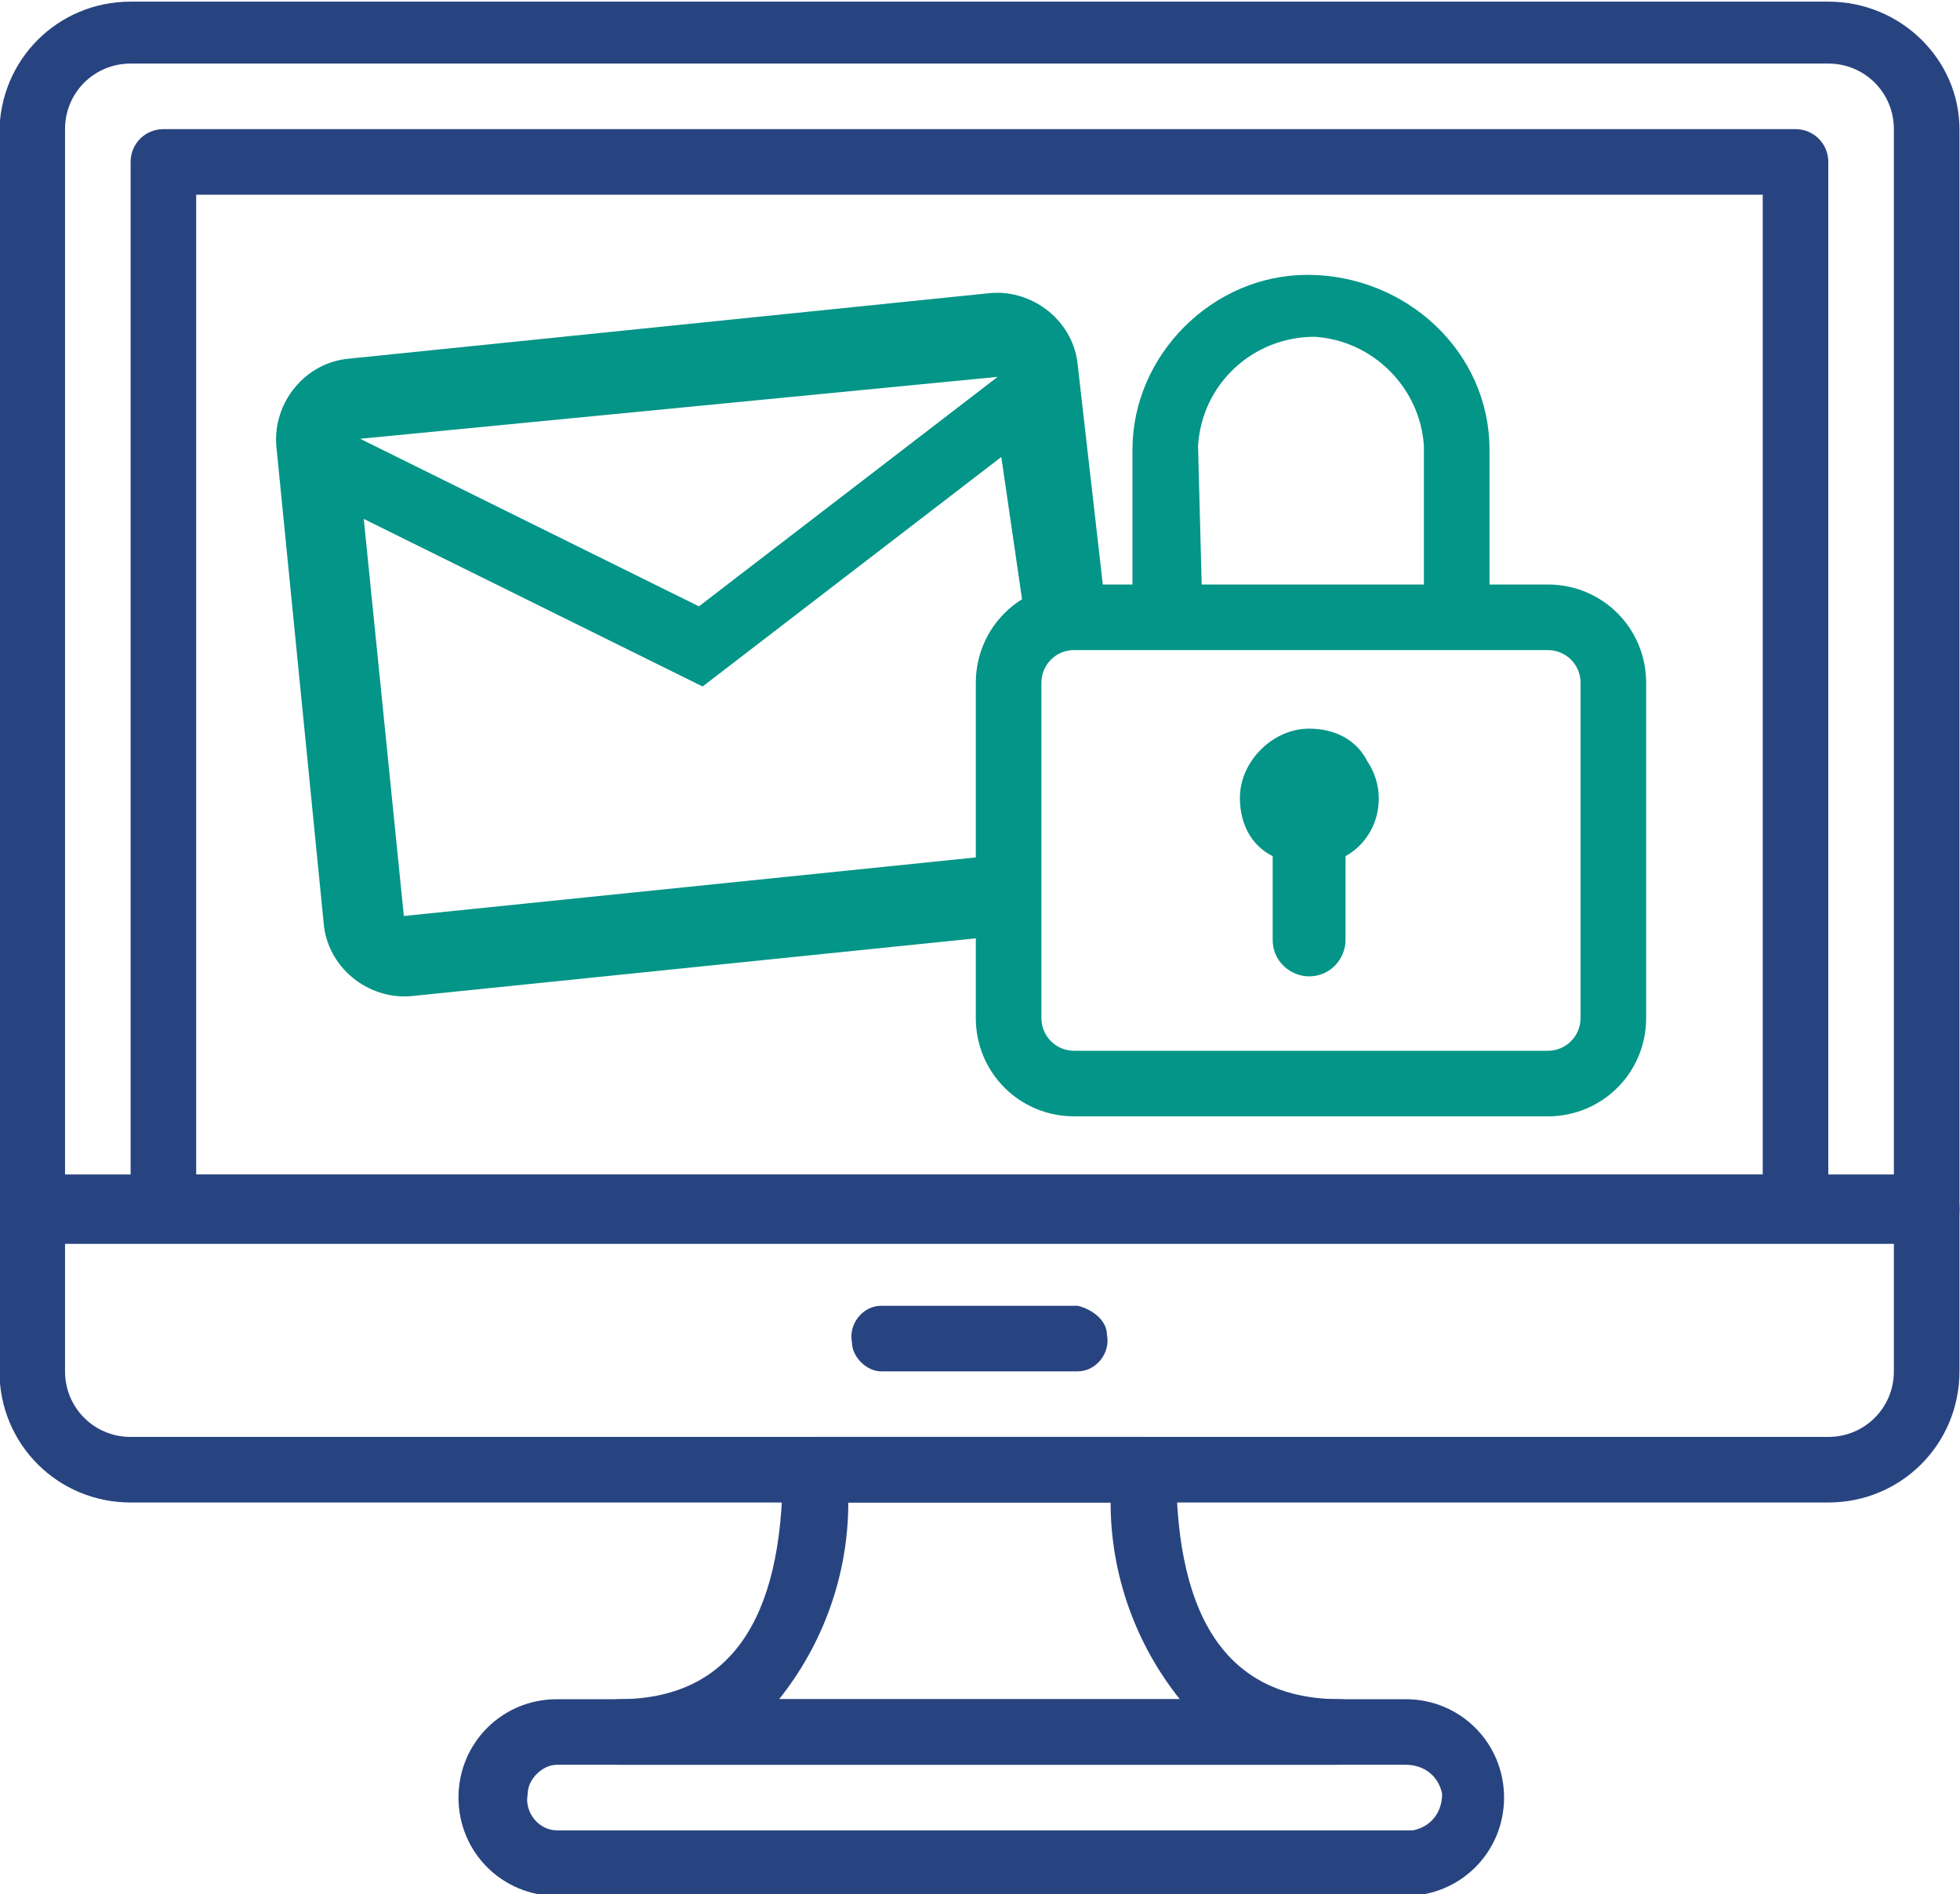
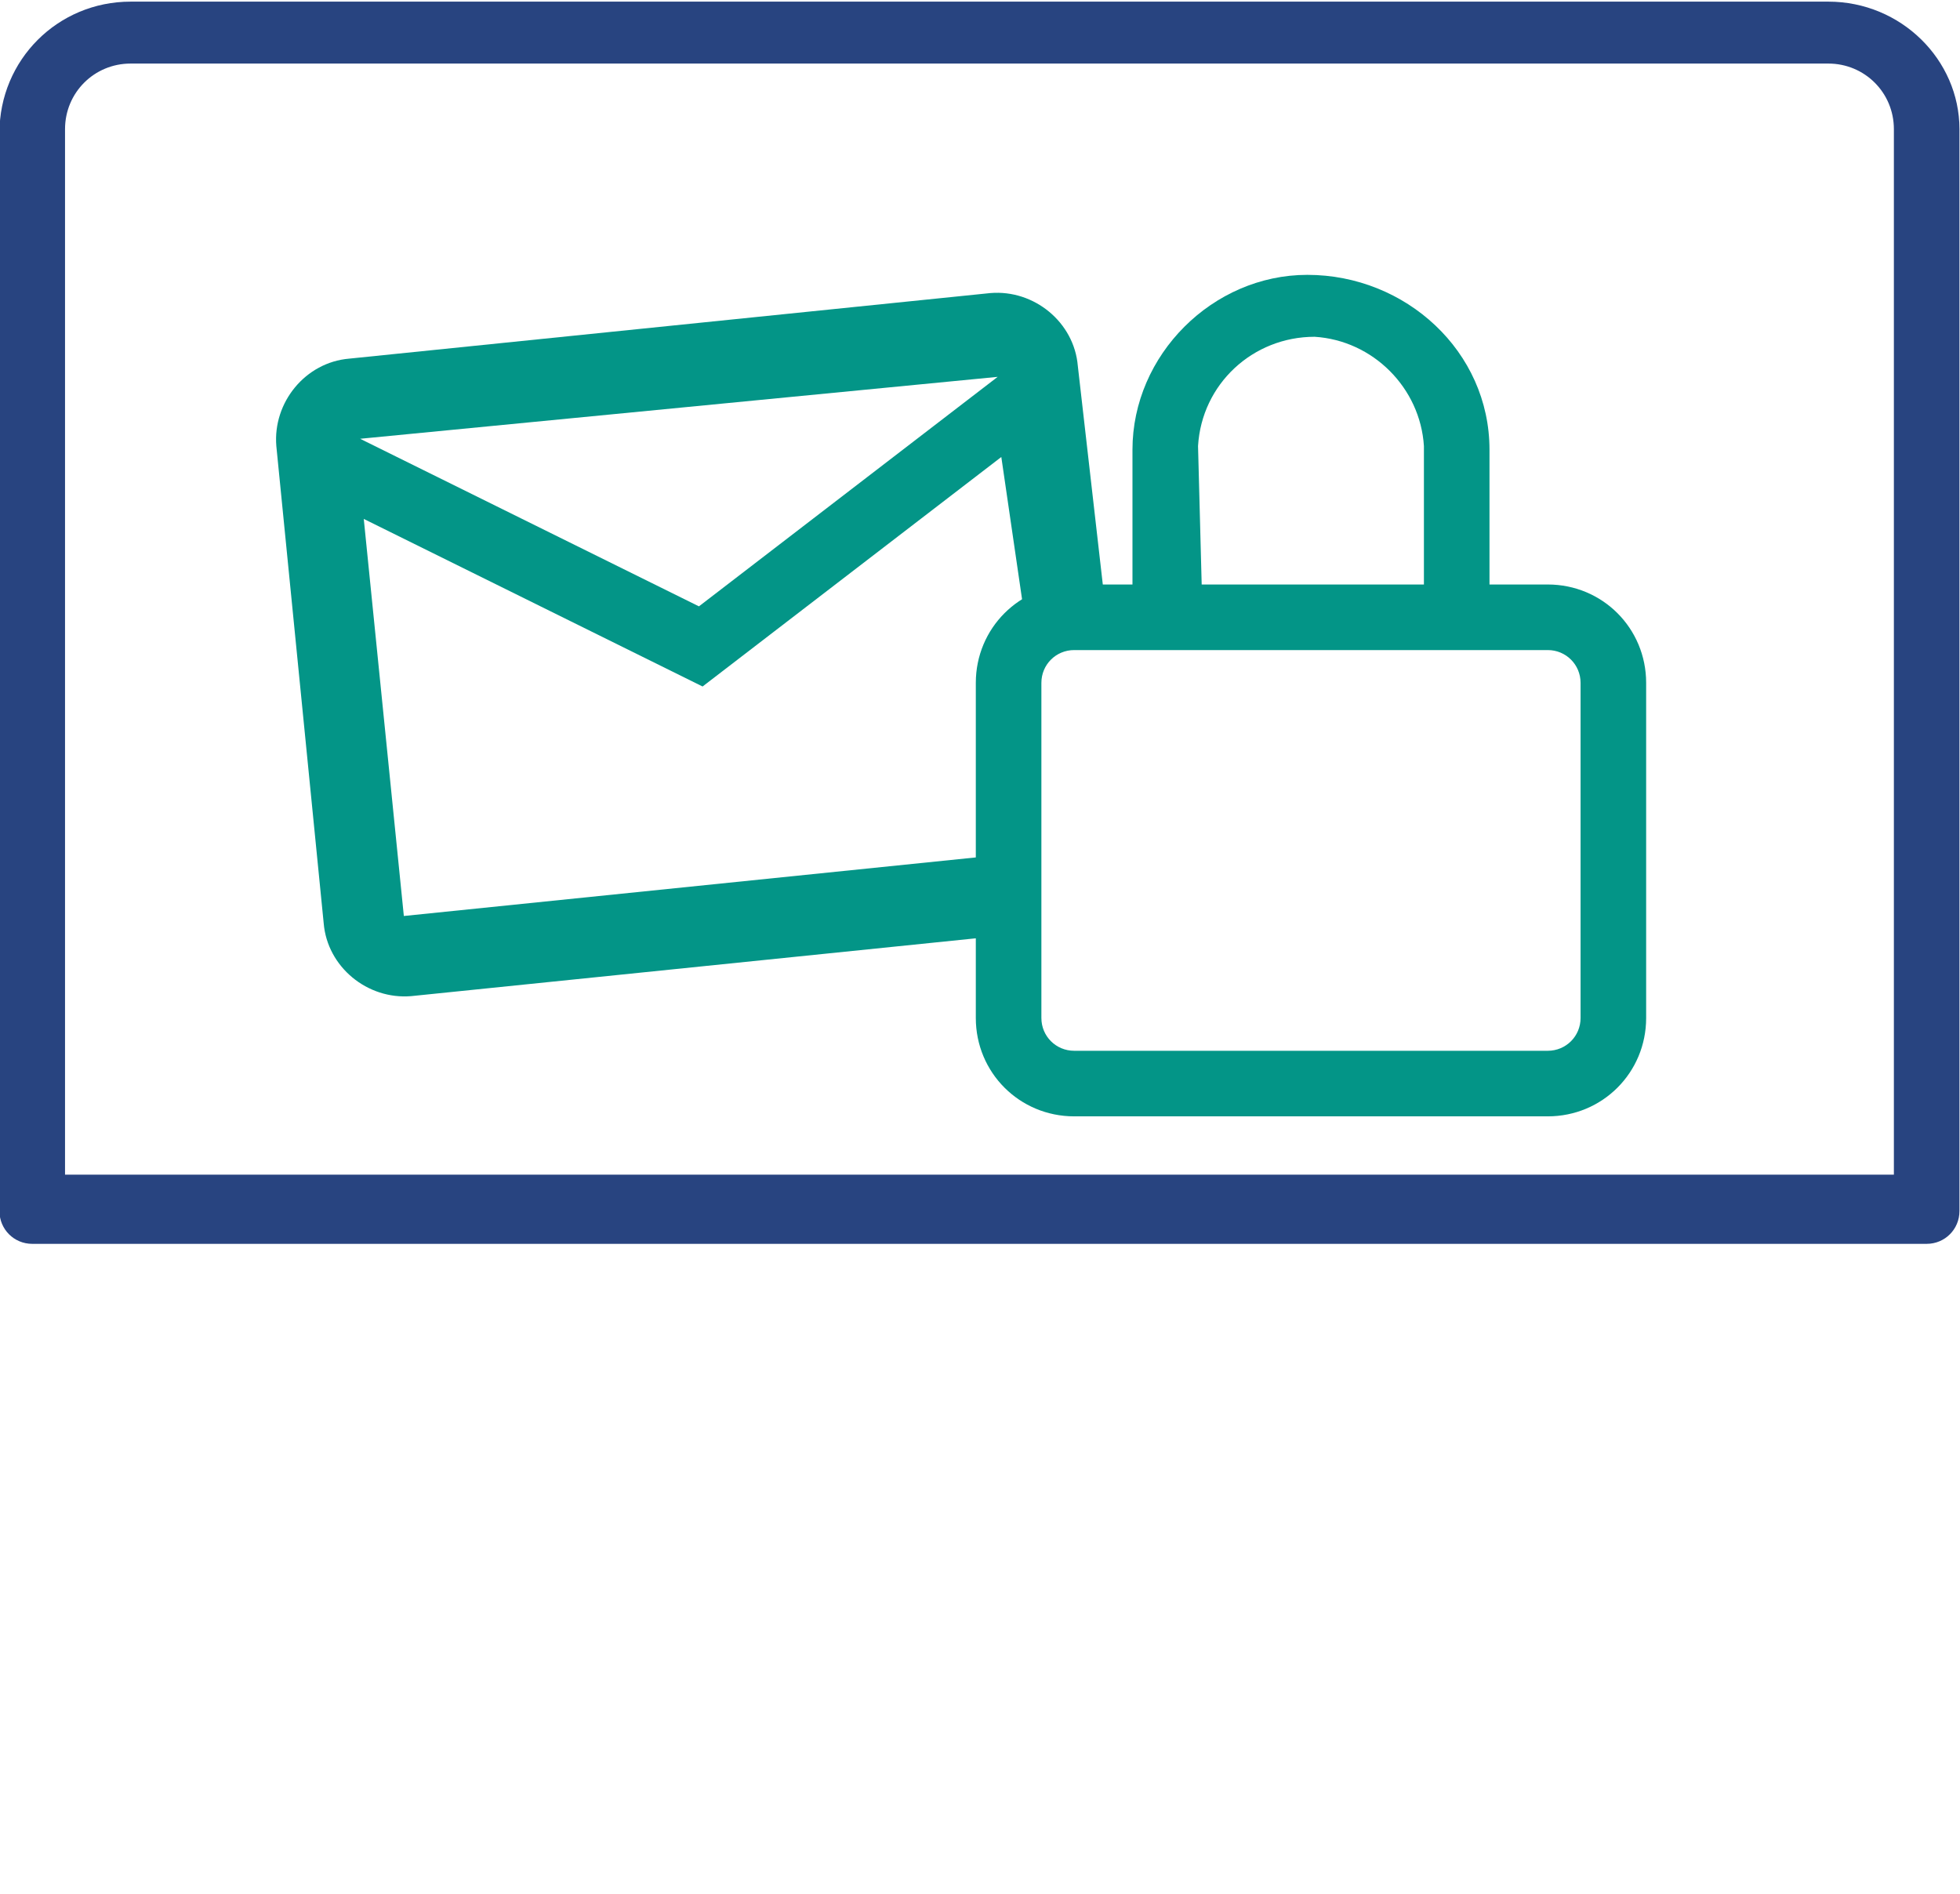
<svg xmlns="http://www.w3.org/2000/svg" viewBox="0 0 53.8 52">
  <g transform="translate(-323.315 -5.955)">
    <path d="m373.5 6h-46.6c-2 0-3.6 1.6-3.6 3.6v29.6c0 .5.4.9.9.9h52c.5 0 .9-.4.9-.9v-29.7c0-1.9-1.6-3.5-3.6-3.5zm1.8 32.2h-50.2v-28.7c0-1 .8-1.8 1.8-1.8h46.6c1 0 1.8.8 1.8 1.8z" fill="#284480" />
-     <path d="m376.2 38.2h-52c-.5 0-.9.4-.9.9v4.5c0 2 1.6 3.6 3.6 3.6h46.6c2 0 3.6-1.6 3.6-3.6v-4.5c0-.5-.4-.9-.9-.9zm-.9 5.4c0 1-.8 1.8-1.8 1.8h-46.6c-1 0-1.8-.8-1.8-1.8v-3.6h50.2z" fill="#284480" />
-     <path d="m352.9 41.8h-5.4c-.5 0-.9.5-.8 1 0 .4.4.8.8.8h5.4c.5 0 .9-.5.8-1 0-.4-.4-.7-.8-.8zm19.7-32.3h-44.8c-.5 0-.9.4-.9.9v28.7c0 .5.4.9.9.9h44.8c.5 0 .9-.4.9-.9v-28.7c0-.5-.4-.9-.9-.9zm-.9 28.7h-43v-26.9h43zm-9.8 14.4h-23.3c-1.5 0-2.7 1.2-2.7 2.7s1.2 2.7 2.7 2.7h23.3c1.5 0 2.7-1.2 2.7-2.7s-1.2-2.7-2.7-2.7zm0 3.6h-23.3c-.5 0-.9-.5-.8-1 0-.4.4-.8.8-.8h23.3c.5 0 .9.3 1 .8 0 .5-.3.9-.8 1z" fill="#284480" />
-     <path d="m360.1 52.6c-3 0-4.5-2.1-4.5-6.3 0-.5-.4-.9-.9-.9h-9c-.5 0-.9.4-.9.9 0 4.2-1.5 6.3-4.5 6.3-.5 0-.9.5-.8 1 0 .4.4.8.8.8h19.7c.5 0 .9-.5.8-1 .1-.4-.3-.8-.7-.8zm-15.4 0c1.2-1.5 1.9-3.4 1.9-5.4h7.2c0 2 .7 3.9 1.9 5.4z" fill="#284480" />
    <path d="m350.7 16.3-8.2 6.3-9.3-4.6zm2.2-.3c-.1-1.2-1.2-2.1-2.4-2l-17.6 1.8c-1.2.1-2.1 1.2-2 2.4l1.3 13.1c.1 1.2 1.2 2.1 2.4 2l16.6-1.7-.2-2.2-16.6 1.7-1.1-10.9 9.3 4.6 8.2-6.3.7 4.8 2.2-.3z" fill="#039587" />
    <path d="m365.8 22h-1.6v-3.7c0-2.7-2.3-4.8-5-4.8-2.6 0-4.8 2.2-4.8 4.8v3.7h-1.6c-1.5 0-2.7 1.2-2.7 2.7v9.2c0 1.5 1.2 2.7 2.7 2.7h13c1.5 0 2.7-1.2 2.7-2.7v-9.2c0-1.5-1.2-2.7-2.7-2.7zm-9.6-3.8c.1-1.7 1.5-3 3.2-3 1.6.1 2.9 1.4 3 3v3.8h-6.1zm10.5 15.7c0 .5-.4.9-.9.9h-13c-.5 0-.9-.4-.9-.9v-9.2c0-.5.4-.9.9-.9h13c.5 0 .9.4.9.9z" fill="#039587" />
  </g>
-   <path d="m1.9 0c-1 0-1.9.9-1.9 1.9 0 .7.3 1.3.9 1.6v2.3c0 .6.5 1 1 1 .6 0 1-.5 1-1v-2.3c.9-.5 1.2-1.7.6-2.6-.3-.6-.9-.9-1.6-.9z" fill="#039587" transform="translate(34.034 20.002)" />
</svg>